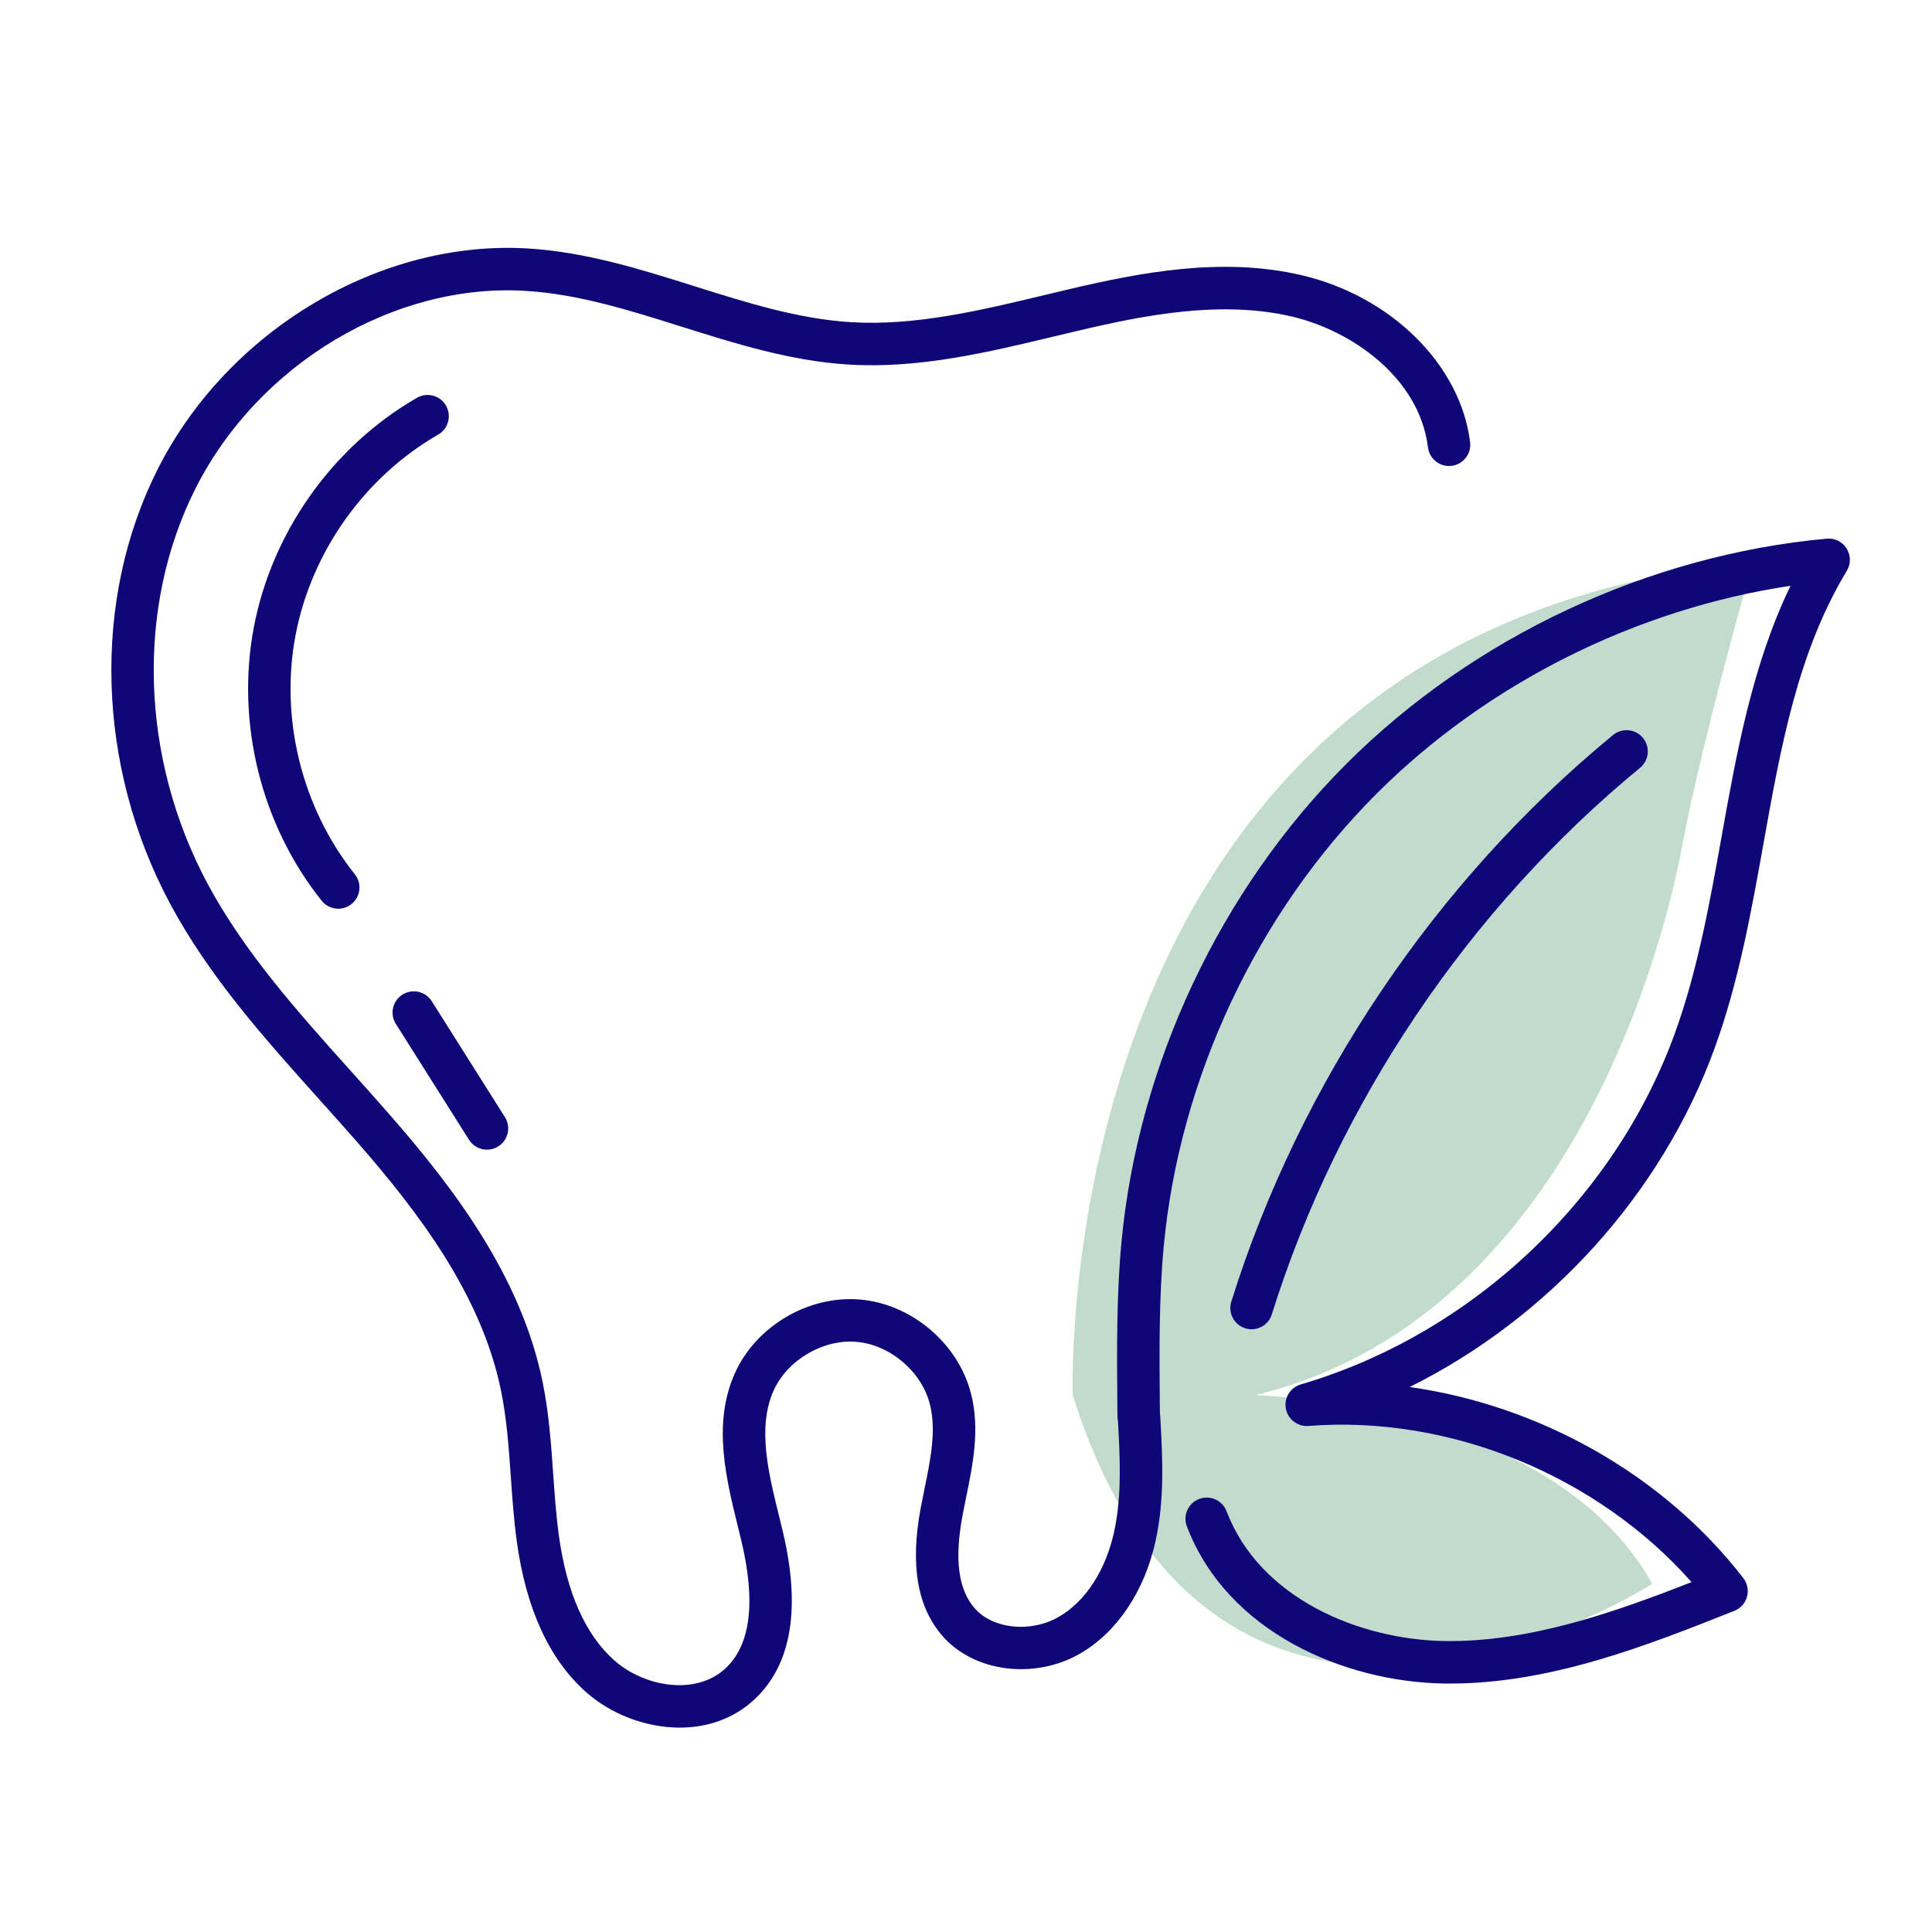
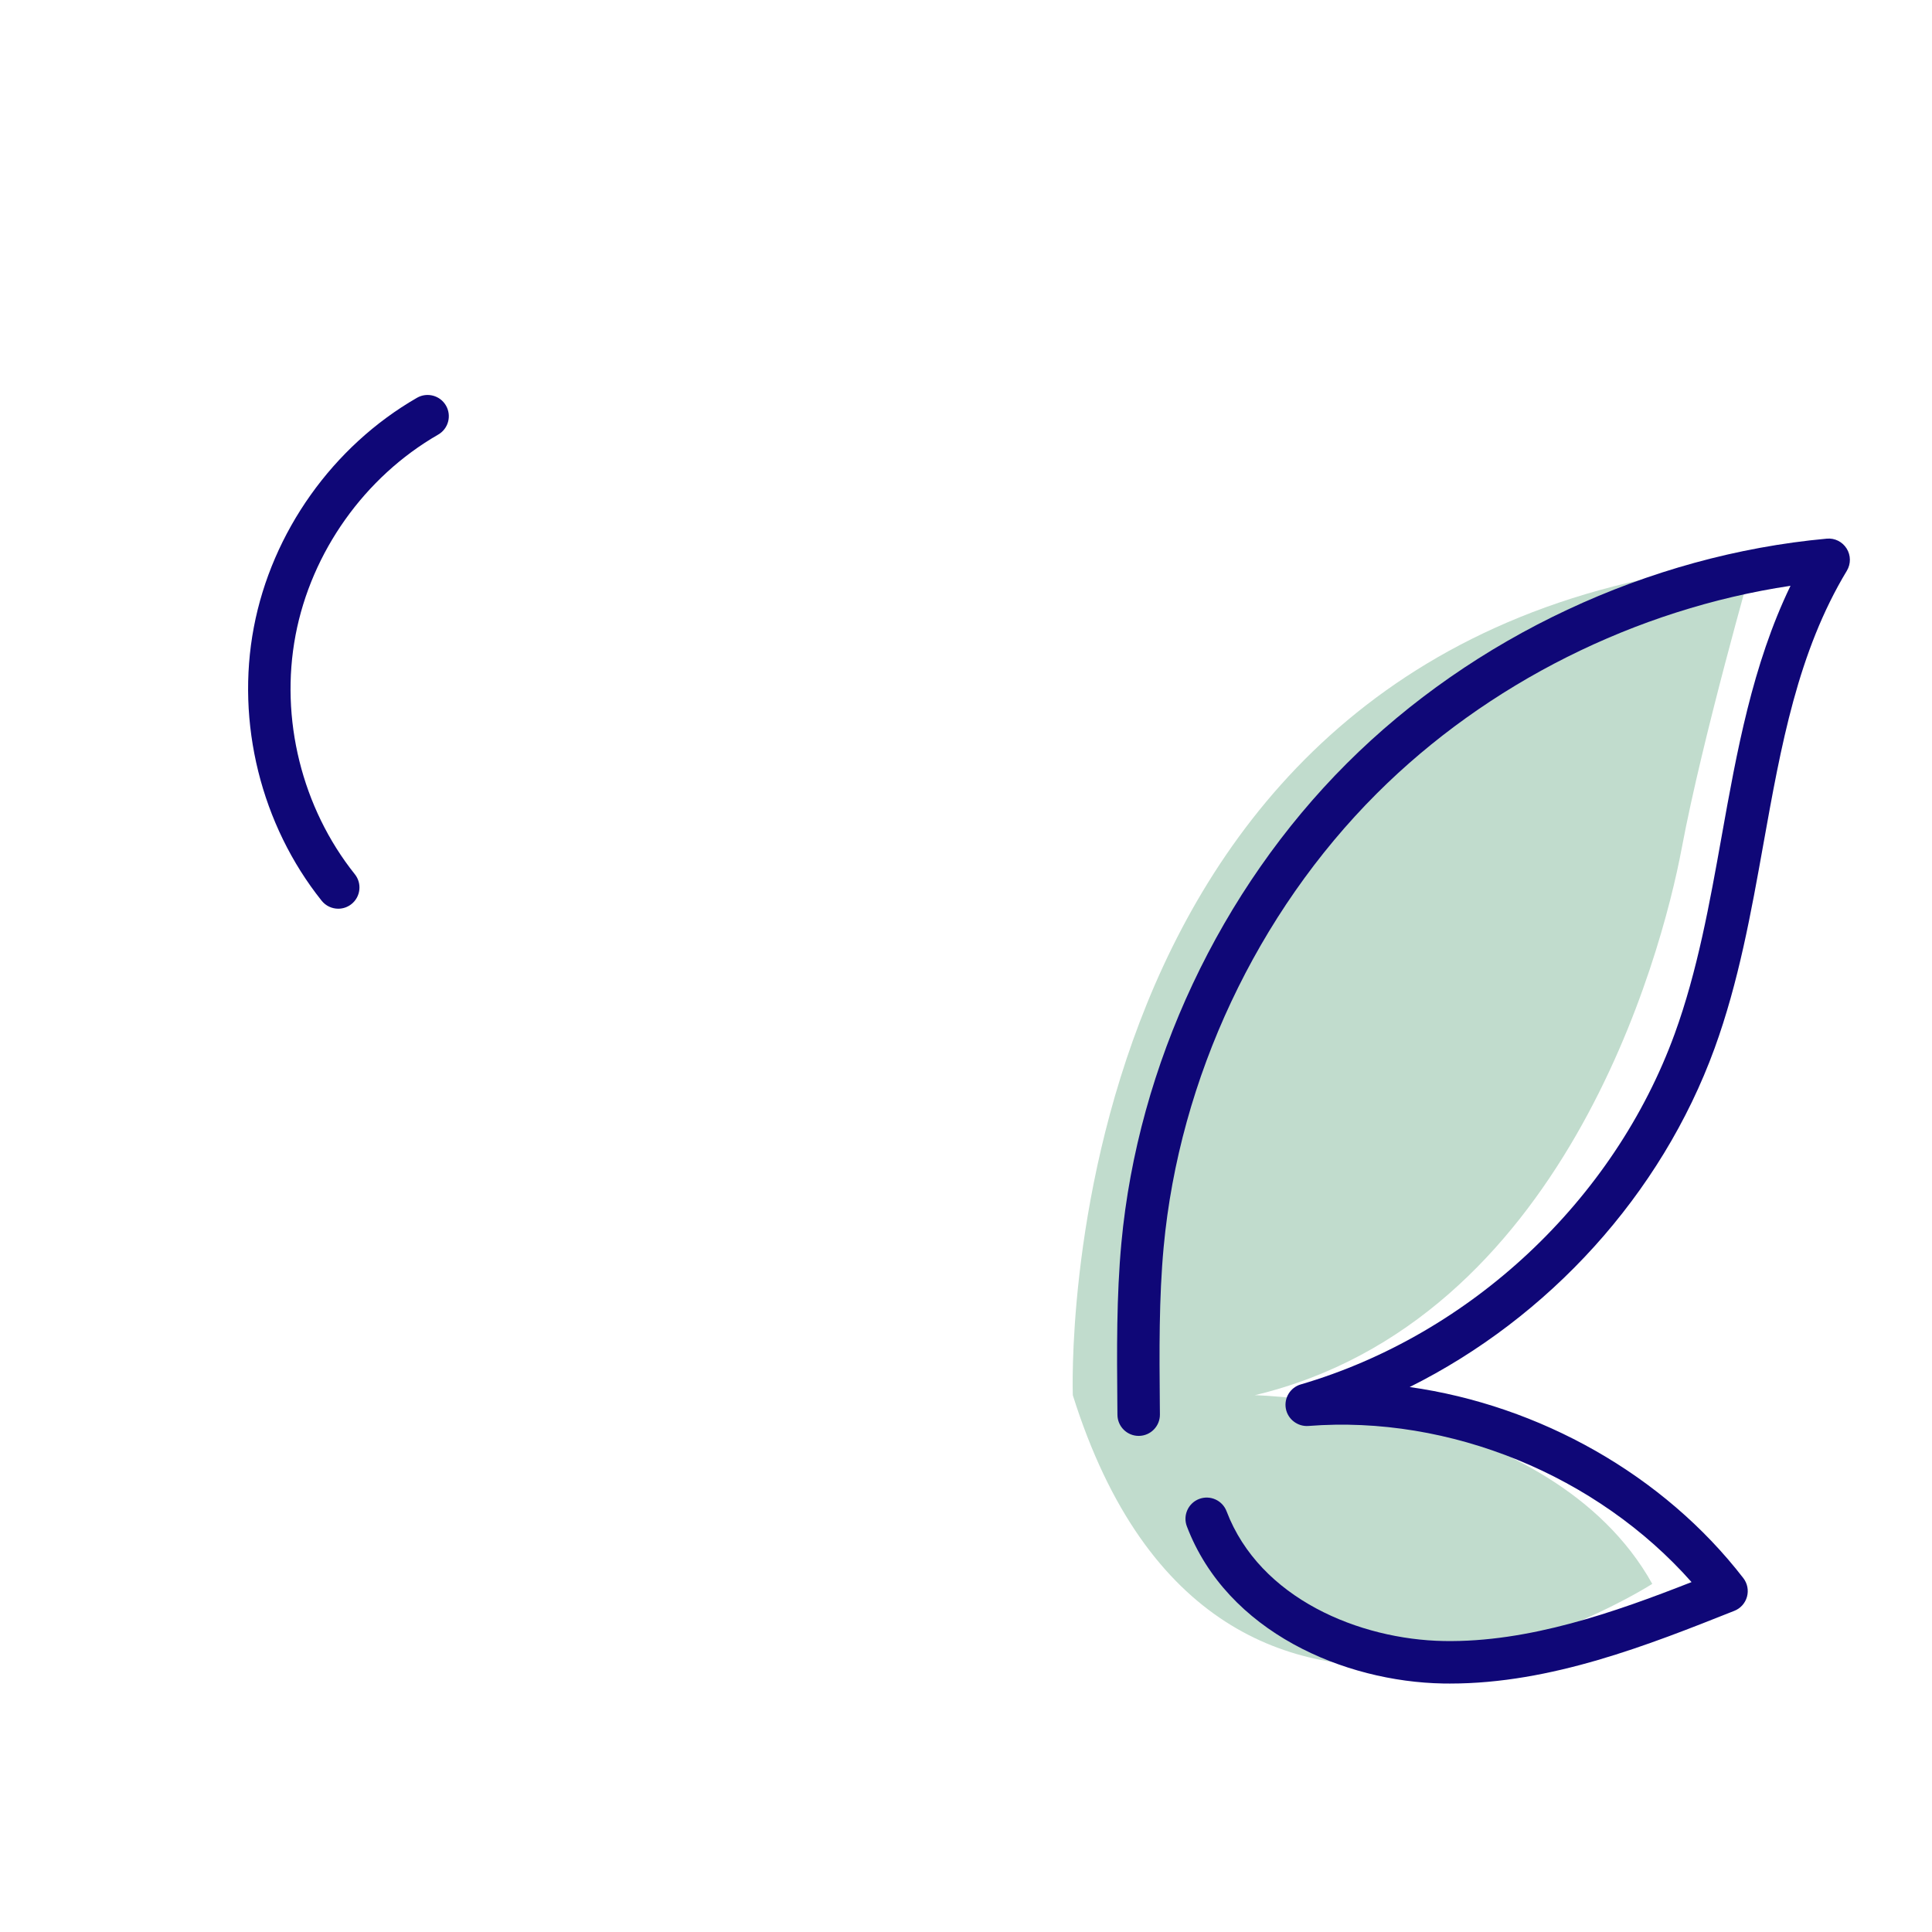
<svg xmlns="http://www.w3.org/2000/svg" xmlns:ns1="http://sodipodi.sourceforge.net/DTD/sodipodi-0.dtd" xmlns:ns2="http://www.inkscape.org/namespaces/inkscape" version="1.1" x="0px" y="0px" viewBox="0 0 500 500" xml:space="preserve" id="svg70" ns1:docname="logo-dr-lescuyer-1.svg" width="500" height="500" ns2:version="1.4 (e7c3feb100, 2024-10-09)">
  <defs id="defs70" />
  <ns1:namedview id="namedview70" pagecolor="#ffffff" bordercolor="#666666" borderopacity="1.0" ns2:showpageshadow="2" ns2:pageopacity="0.0" ns2:pagecheckerboard="0" ns2:deskcolor="#d1d1d1" ns2:zoom="0.558" ns2:cx="290.32258" ns2:cy="163.08244" ns2:window-width="1920" ns2:window-height="1011" ns2:window-x="0" ns2:window-y="0" ns2:window-maximized="1" ns2:current-layer="g57" />
  <g id="OBJECTS" transform="translate(-777.085,-165.469)">
    <g id="g18">
		
		
	</g>
    <g id="g33">
      <g id="g20">
-         <path style="fill:#7dc6cc" d="m 198.083,94.118 c -4.001,8.541 -9.872,16.03 -14.986,23.945 -1.618,2.496 -3.175,5.088 -3.897,7.959 -0.626,2.47 -0.565,5.219 0.557,7.48 -8.776,0.913 -17.613,1.748 -26.407,1.026 -9.368,-0.765 -18.805,-3.41 -26.337,-9.037 -7.028,-5.262 -12.177,-13.203 -13.351,-21.901 -1.165,-8.698 1.922,-18.031 8.559,-23.78 7.802,-6.767 20.109,-7.637 28.825,-2.122 -0.722,-7.898 2.409,-16.082 8.28,-21.44 6.245,-5.697 15.413,-8.002 23.606,-5.941 8.202,2.061 15.186,8.419 17.996,16.395 3.139,8.89 1.156,18.884 -2.845,27.416 z" id="path18" />
        <g id="g19">
-           <path style="fill:#505b77" d="m 171.077,184.179 c -1.997,0 -4.002,-0.469 -5.678,-1.385 -2.26,-1.236 -3.765,-3.184 -4.235,-5.485 -0.63,-3.088 0.653,-5.953 1.785,-8.481 0.288,-0.642 0.574,-1.282 0.827,-1.92 2.142,-5.409 1.625,-11.584 -1.349,-16.113 -3.089,-4.704 -8.911,-7.376 -14.138,-6.497 -5.417,0.91 -9.867,5.716 -10.132,10.943 -0.073,1.469 0.133,3.009 0.352,4.64 0.419,3.125 0.851,6.356 -0.697,9.405 -1.209,2.38 -3.465,4.036 -6.352,4.665 -3.467,0.754 -7.289,-0.102 -9.973,-2.24 -3.95,-3.143 -6.242,-8.641 -6.456,-15.481 -0.077,-2.494 0.082,-4.989 0.235,-7.401 0.183,-2.878 0.356,-5.597 0.166,-8.333 -0.714,-10.26 -6.517,-19.529 -12.128,-28.493 l -1.244,-1.989 C 95.632,99.69 89.886,88.513 91.349,76.74 c 1.349,-10.862 9.232,-20.486 19.615,-23.95 10.384,-3.463 22.466,-0.497 30.065,7.379 0.667,0.691 0.647,1.793 -0.044,2.46 -0.69,0.667 -1.791,0.648 -2.46,-0.044 -6.689,-6.933 -17.323,-9.542 -26.46,-6.494 -9.139,3.048 -16.077,11.519 -17.264,21.078 -1.33,10.699 4.123,21.226 10.213,31.007 l 1.238,1.982 c 5.838,9.326 11.875,18.97 12.649,30.098 0.206,2.967 0.018,5.93 -0.165,8.795 -0.149,2.331 -0.302,4.742 -0.229,7.071 0.105,3.359 0.913,9.499 5.145,12.868 1.858,1.479 4.635,2.093 7.067,1.562 1.847,-0.402 3.263,-1.411 3.99,-2.841 1.059,-2.084 0.715,-4.65 0.351,-7.367 -0.229,-1.715 -0.467,-3.488 -0.377,-5.276 0.342,-6.793 6.066,-13.03 13.03,-14.199 6.549,-1.105 13.8,2.196 17.622,8.018 3.585,5.462 4.227,12.859 1.675,19.304 -0.271,0.685 -0.578,1.371 -0.886,2.061 -1.007,2.247 -1.958,4.371 -1.551,6.363 0.336,1.642 1.542,2.608 2.495,3.128 2.006,1.098 4.811,1.273 6.979,0.435 6.462,-2.494 9.326,-10.225 9.85,-16.629 0.279,-3.402 0.112,-6.934 -0.048,-10.351 -0.185,-3.925 -0.376,-7.984 0.079,-12.017 1.165,-10.333 6.373,-19.505 11.41,-28.375 0.764,-1.344 1.525,-2.685 2.27,-4.025 5.271,-9.486 10.365,-20.679 8.187,-31.781 -1.573,-8.019 -7.319,-15.188 -14.64,-18.265 -7.485,-3.146 -16.694,-1.978 -22.913,2.906 -6.356,4.99 -9.471,13.823 -7.575,21.48 0.176,0.709 -0.11,1.452 -0.717,1.861 -0.605,0.407 -1.402,0.394 -1.994,-0.036 -6.757,-4.908 -16.648,-5.022 -23.518,-0.271 -6.869,4.752 -10.251,14.047 -8.041,22.102 2.709,9.871 12.274,15.82 20.322,18.096 9.021,2.549 18.594,2.074 27.915,1.457 0.588,-6.605 4.351,-12.456 7.231,-16.39 0.933,-1.275 1.911,-2.542 2.857,-3.767 2.884,-3.734 5.608,-7.261 7.444,-11.331 2.094,-4.639 3.116,-11.307 -0.295,-16.112 -0.556,-0.784 -0.372,-1.87 0.412,-2.425 0.781,-0.556 1.87,-0.372 2.425,0.412 4.261,6.004 3.119,14.039 0.629,19.557 -2.005,4.442 -4.983,8.297 -7.862,12.026 -0.933,1.208 -1.898,2.457 -2.804,3.695 -2.829,3.863 -6.595,9.723 -6.637,15.979 -0.006,0.911 -0.714,1.663 -1.623,1.724 -9.627,0.646 -20.539,1.377 -30.639,-1.478 -8.962,-2.534 -19.639,-9.256 -22.731,-20.523 -2.587,-9.433 1.373,-20.319 9.417,-25.884 6.985,-4.831 16.638,-5.367 24.24,-1.661 -0.539,-7.924 3.029,-16.249 9.394,-21.248 7.296,-5.728 17.662,-7.054 26.411,-3.377 8.486,3.567 14.888,11.539 16.706,20.803 2.393,12.202 -2.985,24.106 -8.561,34.141 -0.75,1.35 -1.516,2.7 -2.285,4.053 -4.864,8.565 -9.893,17.422 -10.978,27.047 -0.424,3.757 -0.247,7.5 -0.061,11.463 0.166,3.526 0.338,7.173 0.041,10.799 -0.611,7.455 -4.101,16.516 -12.064,19.591 -1.315,0.505 -2.767,0.755 -4.224,0.755 z" id="path19" />
+           <path style="fill:#505b77" d="m 171.077,184.179 c -1.997,0 -4.002,-0.469 -5.678,-1.385 -2.26,-1.236 -3.765,-3.184 -4.235,-5.485 -0.63,-3.088 0.653,-5.953 1.785,-8.481 0.288,-0.642 0.574,-1.282 0.827,-1.92 2.142,-5.409 1.625,-11.584 -1.349,-16.113 -3.089,-4.704 -8.911,-7.376 -14.138,-6.497 -5.417,0.91 -9.867,5.716 -10.132,10.943 -0.073,1.469 0.133,3.009 0.352,4.64 0.419,3.125 0.851,6.356 -0.697,9.405 -1.209,2.38 -3.465,4.036 -6.352,4.665 -3.467,0.754 -7.289,-0.102 -9.973,-2.24 -3.95,-3.143 -6.242,-8.641 -6.456,-15.481 -0.077,-2.494 0.082,-4.989 0.235,-7.401 0.183,-2.878 0.356,-5.597 0.166,-8.333 -0.714,-10.26 -6.517,-19.529 -12.128,-28.493 l -1.244,-1.989 C 95.632,99.69 89.886,88.513 91.349,76.74 c 1.349,-10.862 9.232,-20.486 19.615,-23.95 10.384,-3.463 22.466,-0.497 30.065,7.379 0.667,0.691 0.647,1.793 -0.044,2.46 -0.69,0.667 -1.791,0.648 -2.46,-0.044 -6.689,-6.933 -17.323,-9.542 -26.46,-6.494 -9.139,3.048 -16.077,11.519 -17.264,21.078 -1.33,10.699 4.123,21.226 10.213,31.007 l 1.238,1.982 c 5.838,9.326 11.875,18.97 12.649,30.098 0.206,2.967 0.018,5.93 -0.165,8.795 -0.149,2.331 -0.302,4.742 -0.229,7.071 0.105,3.359 0.913,9.499 5.145,12.868 1.858,1.479 4.635,2.093 7.067,1.562 1.847,-0.402 3.263,-1.411 3.99,-2.841 1.059,-2.084 0.715,-4.65 0.351,-7.367 -0.229,-1.715 -0.467,-3.488 -0.377,-5.276 0.342,-6.793 6.066,-13.03 13.03,-14.199 6.549,-1.105 13.8,2.196 17.622,8.018 3.585,5.462 4.227,12.859 1.675,19.304 -0.271,0.685 -0.578,1.371 -0.886,2.061 -1.007,2.247 -1.958,4.371 -1.551,6.363 0.336,1.642 1.542,2.608 2.495,3.128 2.006,1.098 4.811,1.273 6.979,0.435 6.462,-2.494 9.326,-10.225 9.85,-16.629 0.279,-3.402 0.112,-6.934 -0.048,-10.351 -0.185,-3.925 -0.376,-7.984 0.079,-12.017 1.165,-10.333 6.373,-19.505 11.41,-28.375 0.764,-1.344 1.525,-2.685 2.27,-4.025 5.271,-9.486 10.365,-20.679 8.187,-31.781 -1.573,-8.019 -7.319,-15.188 -14.64,-18.265 -7.485,-3.146 -16.694,-1.978 -22.913,2.906 -6.356,4.99 -9.471,13.823 -7.575,21.48 0.176,0.709 -0.11,1.452 -0.717,1.861 -0.605,0.407 -1.402,0.394 -1.994,-0.036 -6.757,-4.908 -16.648,-5.022 -23.518,-0.271 -6.869,4.752 -10.251,14.047 -8.041,22.102 2.709,9.871 12.274,15.82 20.322,18.096 9.021,2.549 18.594,2.074 27.915,1.457 0.588,-6.605 4.351,-12.456 7.231,-16.39 0.933,-1.275 1.911,-2.542 2.857,-3.767 2.884,-3.734 5.608,-7.261 7.444,-11.331 2.094,-4.639 3.116,-11.307 -0.295,-16.112 -0.556,-0.784 -0.372,-1.87 0.412,-2.425 0.781,-0.556 1.87,-0.372 2.425,0.412 4.261,6.004 3.119,14.039 0.629,19.557 -2.005,4.442 -4.983,8.297 -7.862,12.026 -0.933,1.208 -1.898,2.457 -2.804,3.695 -2.829,3.863 -6.595,9.723 -6.637,15.979 -0.006,0.911 -0.714,1.663 -1.623,1.724 -9.627,0.646 -20.539,1.377 -30.639,-1.478 -8.962,-2.534 -19.639,-9.256 -22.731,-20.523 -2.587,-9.433 1.373,-20.319 9.417,-25.884 6.985,-4.831 16.638,-5.367 24.24,-1.661 -0.539,-7.924 3.029,-16.249 9.394,-21.248 7.296,-5.728 17.662,-7.054 26.411,-3.377 8.486,3.567 14.888,11.539 16.706,20.803 2.393,12.202 -2.985,24.106 -8.561,34.141 -0.75,1.35 -1.516,2.7 -2.285,4.053 -4.864,8.565 -9.893,17.422 -10.978,27.047 -0.424,3.757 -0.247,7.5 -0.061,11.463 0.166,3.526 0.338,7.173 0.041,10.799 -0.611,7.455 -4.101,16.516 -12.064,19.591 -1.315,0.505 -2.767,0.755 -4.224,0.755 " id="path19" />
        </g>
      </g>
    </g>
    <g id="g50">
      <g id="g37">
        <path style="fill:#7dc6cc" d="m 201.47,289.035 c -1.756,10.289 -7.303,18.232 -16.513,23.542 -9.711,5.599 -21.438,6.542 -32.708,6.918 -11.27,0.384 -24.631,-0.332 -35.122,3.695 -10.499,4.026 -17.842,11.14 -18.012,22.136 -7.095,-10.787 -9.218,-21.857 -5.303,-34.085 3.915,-12.228 13.59,-22.578 25.72,-27.504 8.52,-3.459 17.899,-4.297 27.109,-4.952 9.218,-0.664 18.571,-1.214 27.288,-4.192 8.448,-2.882 16.376,-8.411 20.022,-16.333 l 0.242,0.114 c 6.952,7.92 9.023,20.372 7.277,30.661 z" id="path33" />
        <g id="g36">
          <g id="g34">
            <path style="fill:#505b77" d="m 159.698,424.745 c -2.231,0 -4.399,-0.626 -6.193,-2.137 -2.474,-2.084 -3.695,-5.611 -3.264,-9.436 0.321,-2.853 1.419,-5.458 2.479,-7.978 l 0.321,-0.764 c 1.684,-4.035 3.233,-8.374 3.159,-12.765 -0.077,-4.537 -2.106,-8.572 -5.294,-10.532 -1.767,-1.085 -4.095,-1.446 -6.233,-0.961 -1.751,0.396 -3.165,1.325 -3.981,2.616 -1.985,3.14 -0.544,7.139 0.982,11.371 1.627,4.512 3.308,9.177 1.279,13.653 -1.219,2.689 -3.663,4.649 -6.884,5.52 -4.013,1.083 -8.574,0.335 -11.903,-1.954 -6.07,-4.172 -8.348,-11.555 -9.533,-16.745 -0.295,-1.289 -0.56,-2.591 -0.826,-3.895 -0.969,-4.758 -1.885,-9.254 -4.17,-13.211 -2.152,-3.73 -5.358,-6.697 -8.751,-9.839 -1.373,-1.27 -2.793,-2.585 -4.129,-3.948 -4.26,-4.346 -9.058,-11.079 -7.728,-18.475 0.166,-0.922 1.06,-1.539 2.014,-1.377 0.946,0.161 1.579,1.041 1.413,1.964 -1.079,6 3.111,11.764 6.817,15.545 1.277,1.303 2.665,2.589 4.008,3.832 3.432,3.176 6.98,6.46 9.388,10.636 2.557,4.429 3.57,9.403 4.55,14.213 0.26,1.278 0.52,2.555 0.809,3.819 1.684,7.375 4.272,12.049 8.141,14.709 2.462,1.693 5.984,2.266 8.97,1.457 1.554,-0.42 3.619,-1.389 4.632,-3.621 1.472,-3.247 0.087,-7.09 -1.379,-11.157 -1.729,-4.797 -3.517,-9.758 -0.661,-14.276 1.307,-2.067 3.494,-3.538 6.156,-4.14 3.022,-0.685 6.339,-0.161 8.875,1.396 4.171,2.564 6.822,7.678 6.918,13.345 0.084,5 -1.592,9.731 -3.415,14.1 l -0.324,0.773 c -1.014,2.408 -1.971,4.683 -2.239,7.06 -0.306,2.715 0.471,5.145 2.08,6.499 2.75,2.316 7.304,1.221 10.372,-0.775 5.45,-3.549 9.303,-9.776 11.778,-19.04 0.715,-2.676 1.301,-5.459 1.868,-8.151 1.069,-5.074 2.174,-10.322 4.214,-15.272 2.804,-6.803 7.272,-12.812 11.593,-18.623 5.068,-6.816 9.856,-13.255 12.23,-20.892 4.776,-15.363 -2.76,-33.496 -17.157,-41.284 -0.795,-0.431 -1.116,-1.385 -0.736,-2.191 5.267,-11.173 4.754,-24.895 -1.164,-35.756 -5.641,8.71 -15.383,12.766 -21.006,14.463 -7.91,2.388 -16.244,3.002 -24.304,3.596 -1.244,0.092 -2.486,0.183 -3.727,0.281 -8.434,0.666 -18.131,1.717 -26.495,5.797 -9.642,4.702 -17.167,13.543 -20.131,23.648 -2.482,8.465 -1.767,17.826 1.842,25.908 2.573,-8.786 10.955,-15.286 19.247,-18.159 8.391,-2.907 17.379,-3.163 26.07,-3.411 1.82,-0.052 3.639,-0.104 5.449,-0.18 9.617,-0.402 20.539,-1.653 28.638,-7.885 6.625,-5.097 10.476,-13.584 10.245,-21.836 -5.106,6.701 -14.407,11.108 -25.953,12.083 -4.845,0.409 -9.757,0.304 -14.502,0.201 -6.123,-0.133 -12.457,-0.268 -18.506,0.733 -9.72,1.609 -20.872,7.919 -22.391,17.97 -0.14,0.928 -1.032,1.566 -1.974,1.431 -0.95,-0.137 -1.608,-0.998 -1.468,-1.925 1.781,-11.79 13.966,-18.953 25.25,-20.82 6.376,-1.056 12.881,-0.917 19.165,-0.78 4.655,0.1 9.469,0.204 14.125,-0.189 4.753,-0.402 20.656,-2.641 25.713,-14.586 0.289,-0.682 1.006,-1.106 1.751,-1.043 0.754,0.06 1.382,0.59 1.552,1.308 2.609,11.012 -1.751,23.115 -10.851,30.116 -8.93,6.87 -21.068,8.211 -30.645,8.611 -1.825,0.076 -3.66,0.129 -5.496,0.181 -8.423,0.241 -17.132,0.489 -25.006,3.217 -8.491,2.942 -17.661,10.581 -17.733,20.404 -0.006,0.757 -0.525,1.419 -1.273,1.621 -0.747,0.205 -1.543,-0.102 -1.949,-0.748 -6.135,-9.756 -7.871,-22.151 -4.645,-33.155 3.227,-11.003 11.421,-20.629 21.92,-25.75 8.92,-4.351 19.012,-5.452 27.771,-6.143 1.246,-0.099 2.496,-0.19 3.746,-0.282 7.867,-0.58 16.002,-1.179 23.536,-3.453 9.586,-2.893 17.032,-8.502 20.431,-15.388 0.274,-0.555 0.834,-0.922 1.464,-0.957 0.635,-0.049 1.232,0.263 1.571,0.783 7.639,11.707 8.968,27.278 3.526,40.1 14.878,8.916 22.509,28.116 17.43,44.454 -2.544,8.183 -7.729,15.156 -12.744,21.899 -4.198,5.645 -8.538,11.481 -11.182,17.898 -1.923,4.667 -2.996,9.762 -4.033,14.689 -0.576,2.734 -1.171,5.563 -1.909,8.324 -2.7,10.103 -7.022,16.974 -13.213,21.005 -2.425,1.576 -5.459,2.656 -8.388,2.656 z" id="path34" />
          </g>
          <g id="g35">
            <path style="fill:#505b77" d="m 170.553,375.745 c -0.091,0 -0.182,-0.007 -0.274,-0.021 -0.949,-0.147 -1.596,-1.014 -1.447,-1.94 1.153,-7.111 5.686,-13.131 9.506,-17.581 1.014,-1.181 2.055,-2.345 3.096,-3.509 3.184,-3.558 6.477,-7.238 8.813,-11.345 4.064,-7.143 5.256,-15.792 3.272,-23.727 -0.228,-0.91 0.345,-1.828 1.278,-2.05 0.932,-0.216 1.875,0.336 2.102,1.246 2.188,8.754 0.872,18.295 -3.61,26.175 -2.514,4.421 -5.93,8.238 -9.233,11.93 -1.026,1.146 -2.051,2.292 -3.049,3.455 -3.533,4.116 -7.718,9.645 -8.738,15.935 -0.136,0.836 -0.875,1.432 -1.716,1.432 z" id="path35" />
          </g>
        </g>
      </g>
    </g>
    <g id="g70" transform="matrix(3.159,0,0,3.159,-45.115,-724.803)">
      <g id="g57">
        <path style="fill:#c1dccd;fill-opacity:1" d="m 348.162,396.121 c 0,0 -2.339,-62.883 55.692,-68.202 0,0 -4.11,14.346 -5.803,23.373 -1.693,9.027 -9.752,38.801 -34.979,44.829 0,0 24.26,0.548 32.561,15.458 0,0 -35.461,22.762 -47.471,-15.458 z" id="path50" />
        <g id="g56">
          <g id="g51" style="fill:#0f0777;fill-opacity:1">
            <path style="fill:#0f0777;fill-opacity:1" d="m 379.075,419.745 c -0.194,0 -0.386,-0.002 -0.581,-0.005 -8.062,-0.146 -17.679,-4.183 -20.989,-12.873 -0.341,-0.898 0.109,-1.903 1.007,-2.245 0.895,-0.34 1.903,0.108 2.245,1.007 2.732,7.171 10.909,10.507 17.801,10.632 6.952,0.122 13.962,-2.344 20.293,-4.828 -7.718,-8.723 -19.794,-13.702 -31.39,-12.791 -0.871,0.065 -1.686,-0.544 -1.847,-1.42 -0.161,-0.877 0.367,-1.734 1.221,-1.983 13.928,-4.08 25.666,-15.085 30.634,-28.722 1.867,-5.127 2.871,-10.727 3.841,-16.143 1.244,-6.947 2.526,-14.099 5.648,-20.562 -12.656,1.898 -24.856,7.991 -33.891,17.013 -9.814,9.801 -16.178,23.341 -17.462,37.151 -0.391,4.204 -0.353,8.602 -0.316,12.855 l 0.008,0.871 c 0.008,0.961 -0.764,1.746 -1.725,1.754 -0.005,0 -0.01,0 -0.014,0 -0.955,0 -1.732,-0.77 -1.74,-1.725 l -0.008,-0.87 c -0.037,-4.34 -0.076,-8.828 0.331,-13.208 1.357,-14.604 8.089,-28.925 18.468,-39.29 10.38,-10.364 24.71,-17.075 39.316,-18.412 0.657,-0.065 1.284,0.253 1.633,0.809 0.348,0.556 0.354,1.26 0.015,1.822 -4.018,6.66 -5.388,14.308 -6.839,22.405 -0.996,5.561 -2.027,11.311 -3.997,16.72 -4.362,11.977 -13.584,22.066 -24.978,27.746 10.637,1.5 20.793,7.182 27.334,15.654 0.334,0.432 0.445,0.996 0.301,1.523 -0.144,0.527 -0.527,0.956 -1.035,1.157 -7.038,2.797 -14.993,5.958 -23.284,5.958 z" id="path51" />
          </g>
          <g id="g52" style="fill:#0f0777;fill-opacity:1">
-             <path style="fill:#0f0777;fill-opacity:1" d="m 362.807,390.72 c -0.172,0 -0.347,-0.026 -0.521,-0.081 -0.917,-0.286 -1.427,-1.262 -1.14,-2.18 5.626,-17.972 16.732,-34.458 31.275,-46.423 0.741,-0.609 1.838,-0.504 2.449,0.239 0.61,0.742 0.504,1.838 -0.239,2.449 -14.026,11.54 -24.739,27.441 -30.166,44.775 -0.232,0.744 -0.918,1.221 -1.658,1.221 z" id="path52" />
-           </g>
+             </g>
          <g id="g53" style="fill:#0f0777;fill-opacity:1">
            <path style="fill:#0f0777;fill-opacity:1" d="m 287.983,356.266 c -0.51,0 -1.017,-0.224 -1.36,-0.654 -4.961,-6.212 -7.038,-14.584 -5.557,-22.396 1.48,-7.809 6.477,-14.841 13.368,-18.807 0.834,-0.478 1.897,-0.192 2.376,0.64 0.479,0.833 0.193,1.897 -0.64,2.376 -6.023,3.467 -10.392,9.613 -11.686,16.439 -1.294,6.828 0.521,14.147 4.857,19.577 0.6,0.751 0.477,1.846 -0.273,2.445 -0.32,0.256 -0.704,0.38 -1.085,0.38 z" id="path53" />
          </g>
          <g id="g54">
-             <path style="fill:#0f0777;fill-opacity:1" d="m 300.167,376.006 c -0.578,0 -1.142,-0.287 -1.473,-0.811 l -5.993,-9.493 c -0.513,-0.812 -0.27,-1.887 0.543,-2.4 0.813,-0.511 1.887,-0.269 2.4,0.543 l 5.993,9.493 c 0.513,0.812 0.27,1.887 -0.543,2.4 -0.288,0.182 -0.609,0.268 -0.927,0.268 z" id="path54" />
-           </g>
+             </g>
          <g id="g55" style="fill:#0f0777;fill-opacity:1">
-             <path style="fill:#0f0777;fill-opacity:1" d="m 315.958,423.355 c -2.822,10e-4 -5.678,-1.134 -7.679,-2.913 -3.003,-2.671 -4.91,-6.818 -5.666,-12.327 -0.245,-1.78 -0.371,-3.577 -0.493,-5.315 -0.175,-2.477 -0.34,-4.817 -0.816,-7.123 -1.624,-7.864 -6.839,-14.645 -11.725,-20.242 -1.035,-1.187 -2.091,-2.362 -3.147,-3.539 -4.425,-4.931 -9.002,-10.03 -12.22,-16.032 -6.041,-11.272 -6.427,-24.925 -1.007,-35.633 5.763,-11.389 18.258,-18.81 30.37,-18.051 4.726,0.297 9.241,1.718 13.607,3.094 4.383,1.379 8.523,2.682 12.848,2.943 5.244,0.313 10.596,-0.971 15.778,-2.214 0.665,-0.159 1.329,-0.319 1.993,-0.475 5.818,-1.369 12.576,-2.7 19.137,-1.153 7.325,1.725 12.988,7.346 13.772,13.668 0.119,0.953 -0.558,1.822 -1.512,1.94 -0.945,0.125 -1.823,-0.558 -1.94,-1.512 -0.711,-5.726 -6.262,-9.566 -11.119,-10.71 -5.828,-1.372 -12.11,-0.124 -17.542,1.154 -0.658,0.155 -1.318,0.313 -1.978,0.471 -5.43,1.302 -11.047,2.648 -16.798,2.303 -4.753,-0.285 -9.293,-1.715 -13.684,-3.097 -4.359,-1.373 -8.478,-2.67 -12.78,-2.94 -10.77,-0.672 -21.894,5.964 -27.049,16.15 -4.915,9.71 -4.543,22.132 0.97,32.417 3.02,5.634 7.455,10.574 11.744,15.353 1.066,1.187 2.132,2.375 3.178,3.573 5.184,5.937 10.724,13.173 12.512,21.827 0.523,2.533 0.704,5.1 0.879,7.582 0.118,1.681 0.241,3.42 0.47,5.087 0.64,4.664 2.165,8.096 4.532,10.2 2.439,2.169 6.69,2.942 9.136,0.64 2.044,-1.924 2.473,-5.435 1.277,-10.436 l -0.286,-1.174 c -0.973,-3.948 -2.074,-8.423 -0.261,-12.511 1.717,-3.872 6.011,-6.428 10.249,-6.077 4.221,0.35 8.051,3.581 9.107,7.683 0.753,2.922 0.169,5.775 -0.395,8.535 -0.104,0.514 -0.21,1.027 -0.304,1.537 -0.659,3.547 -0.331,6.012 1.001,7.534 1.507,1.722 4.608,2.034 6.913,0.699 2.165,-1.255 3.807,-3.774 4.504,-6.908 0.672,-3.019 0.488,-6.266 0.31,-9.407 -0.054,-0.96 0.68,-1.781 1.638,-1.836 0.983,-0.04 1.781,0.68 1.836,1.638 0.191,3.378 0.388,6.871 -0.388,10.36 -0.908,4.081 -3.151,7.42 -6.155,9.162 -3.736,2.164 -8.688,1.54 -11.277,-1.418 -2.079,-2.377 -2.67,-5.799 -1.804,-10.461 0.099,-0.531 0.208,-1.064 0.317,-1.599 0.507,-2.481 0.986,-4.825 0.435,-6.969 -0.688,-2.671 -3.279,-4.856 -6.026,-5.084 -2.738,-0.224 -5.662,1.501 -6.781,4.021 -1.331,3.001 -0.421,6.695 0.459,10.268 l 0.292,1.196 c 1.507,6.302 0.741,10.937 -2.276,13.778 -1.743,1.643 -3.939,2.343 -6.156,2.343 z" id="path55" />
-           </g>
+             </g>
        </g>
      </g>
    </g>
  </g>
</svg>